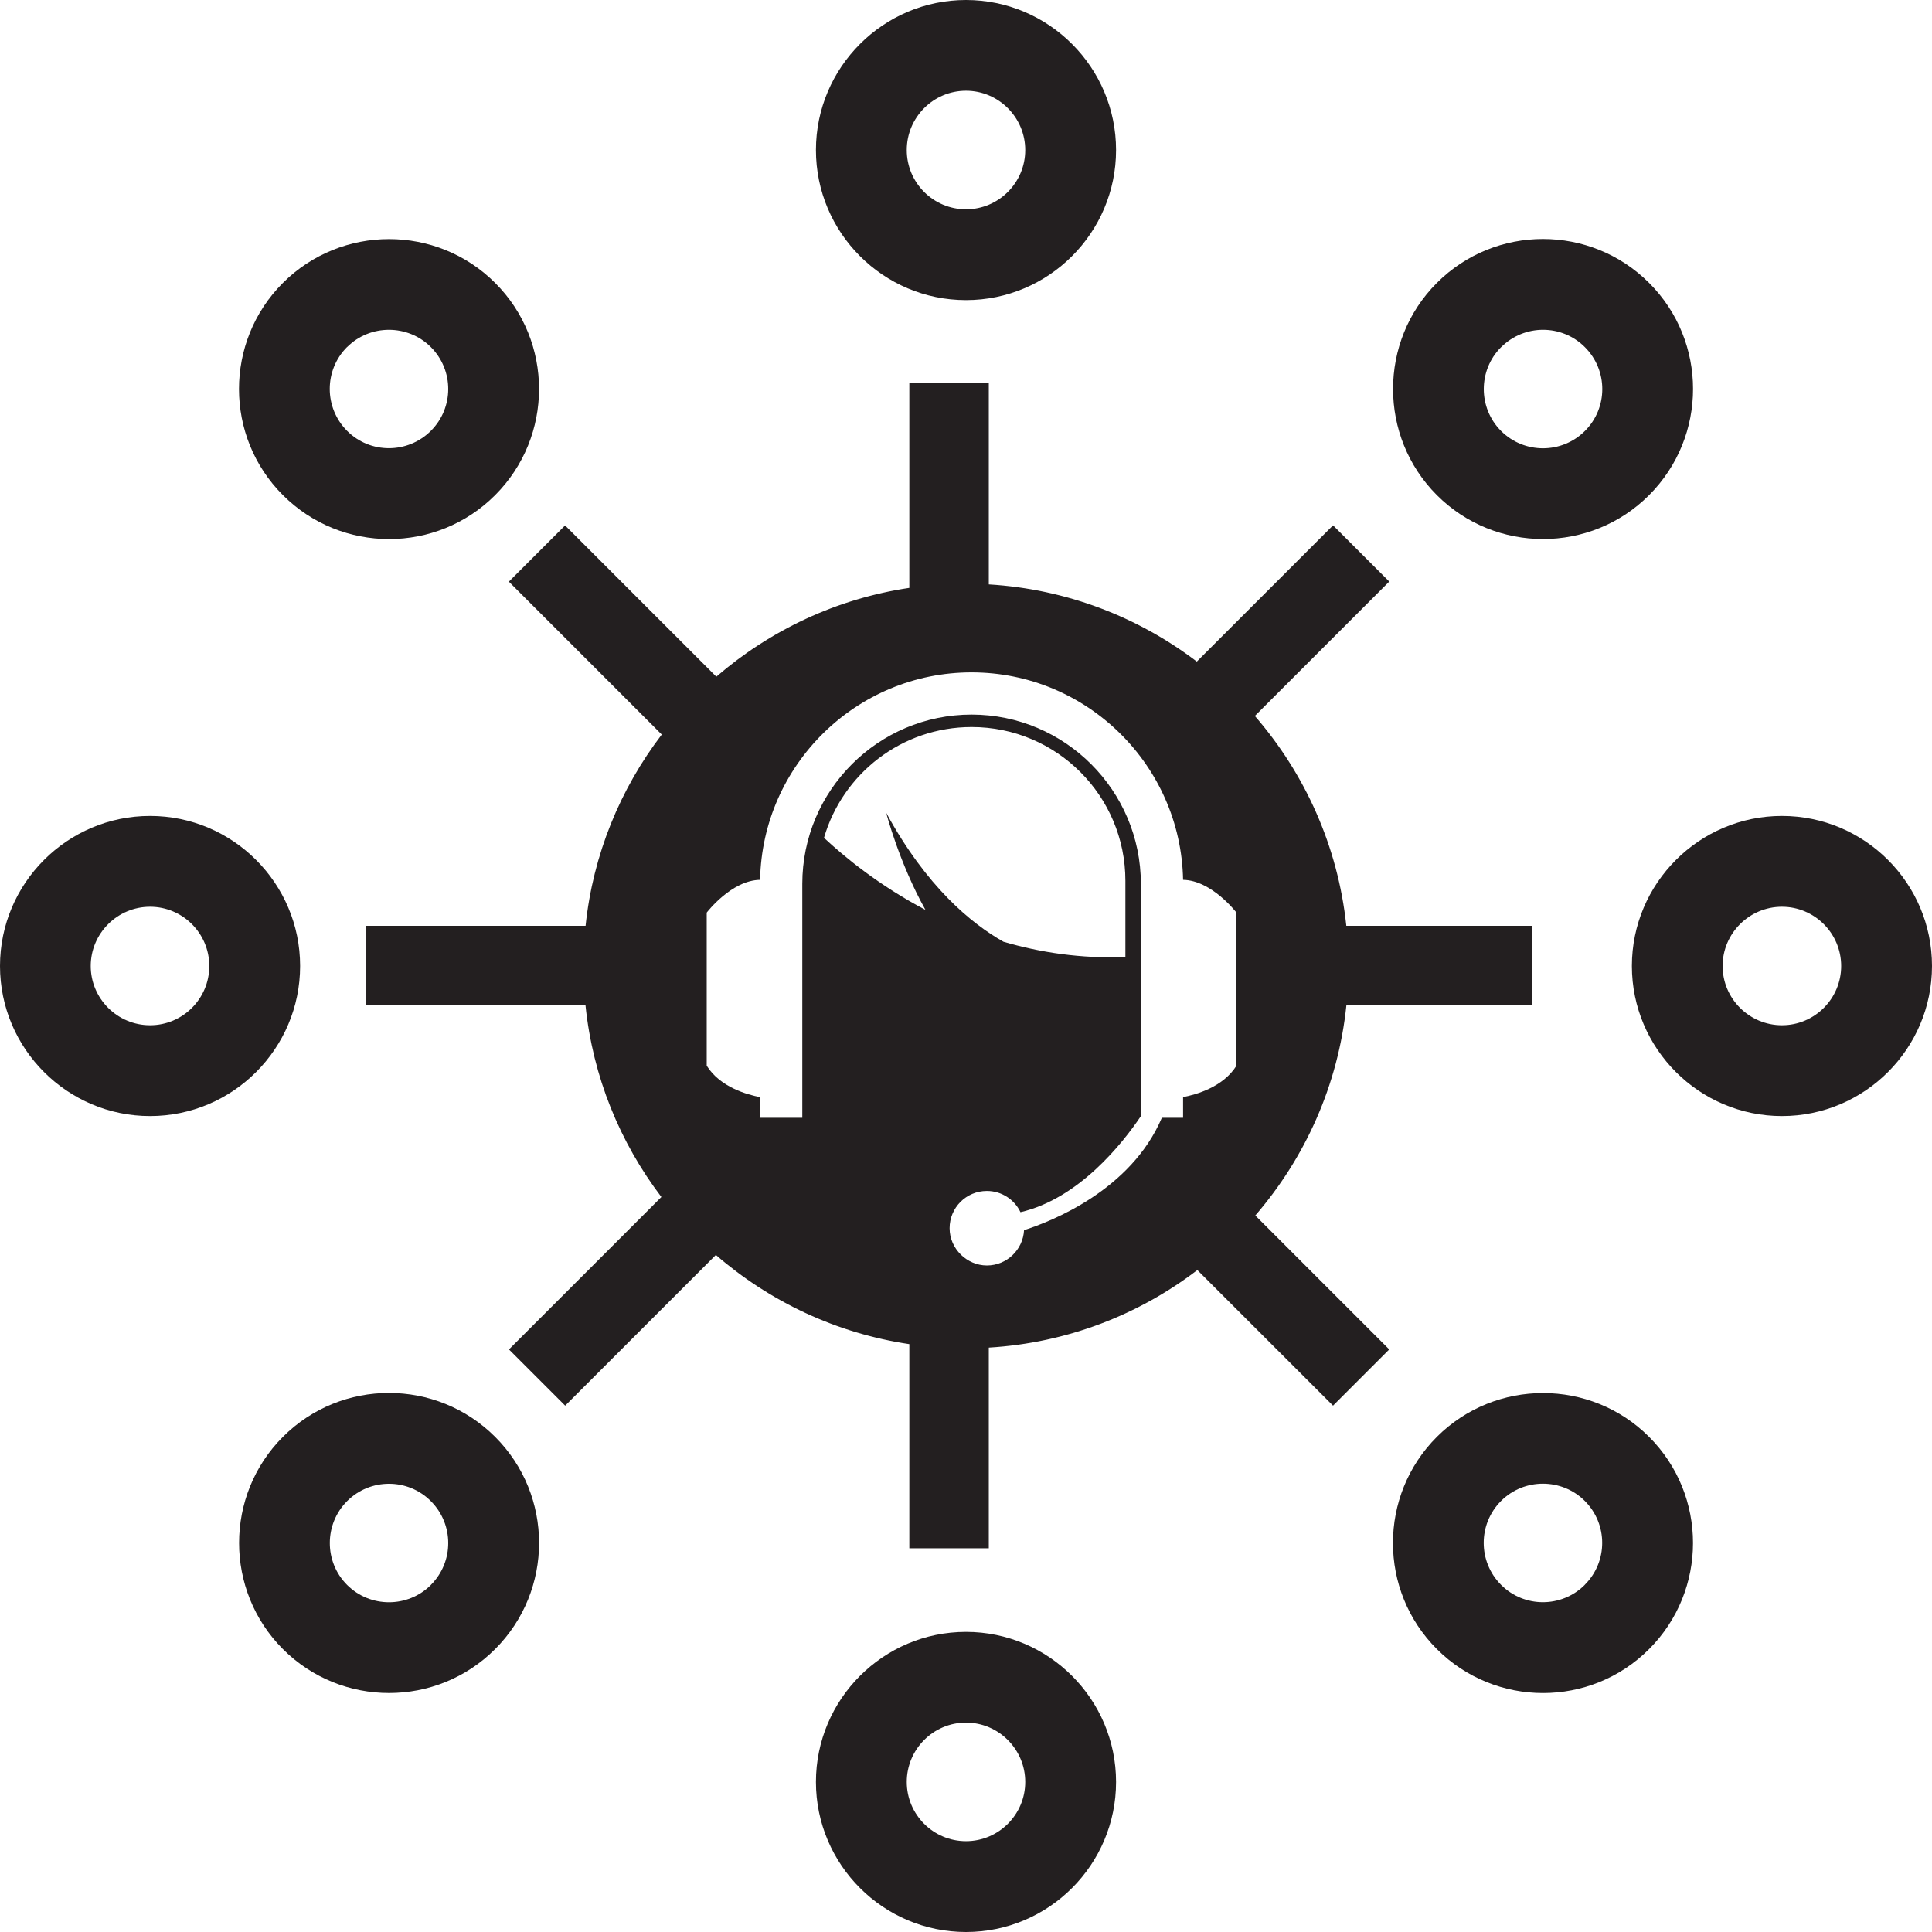
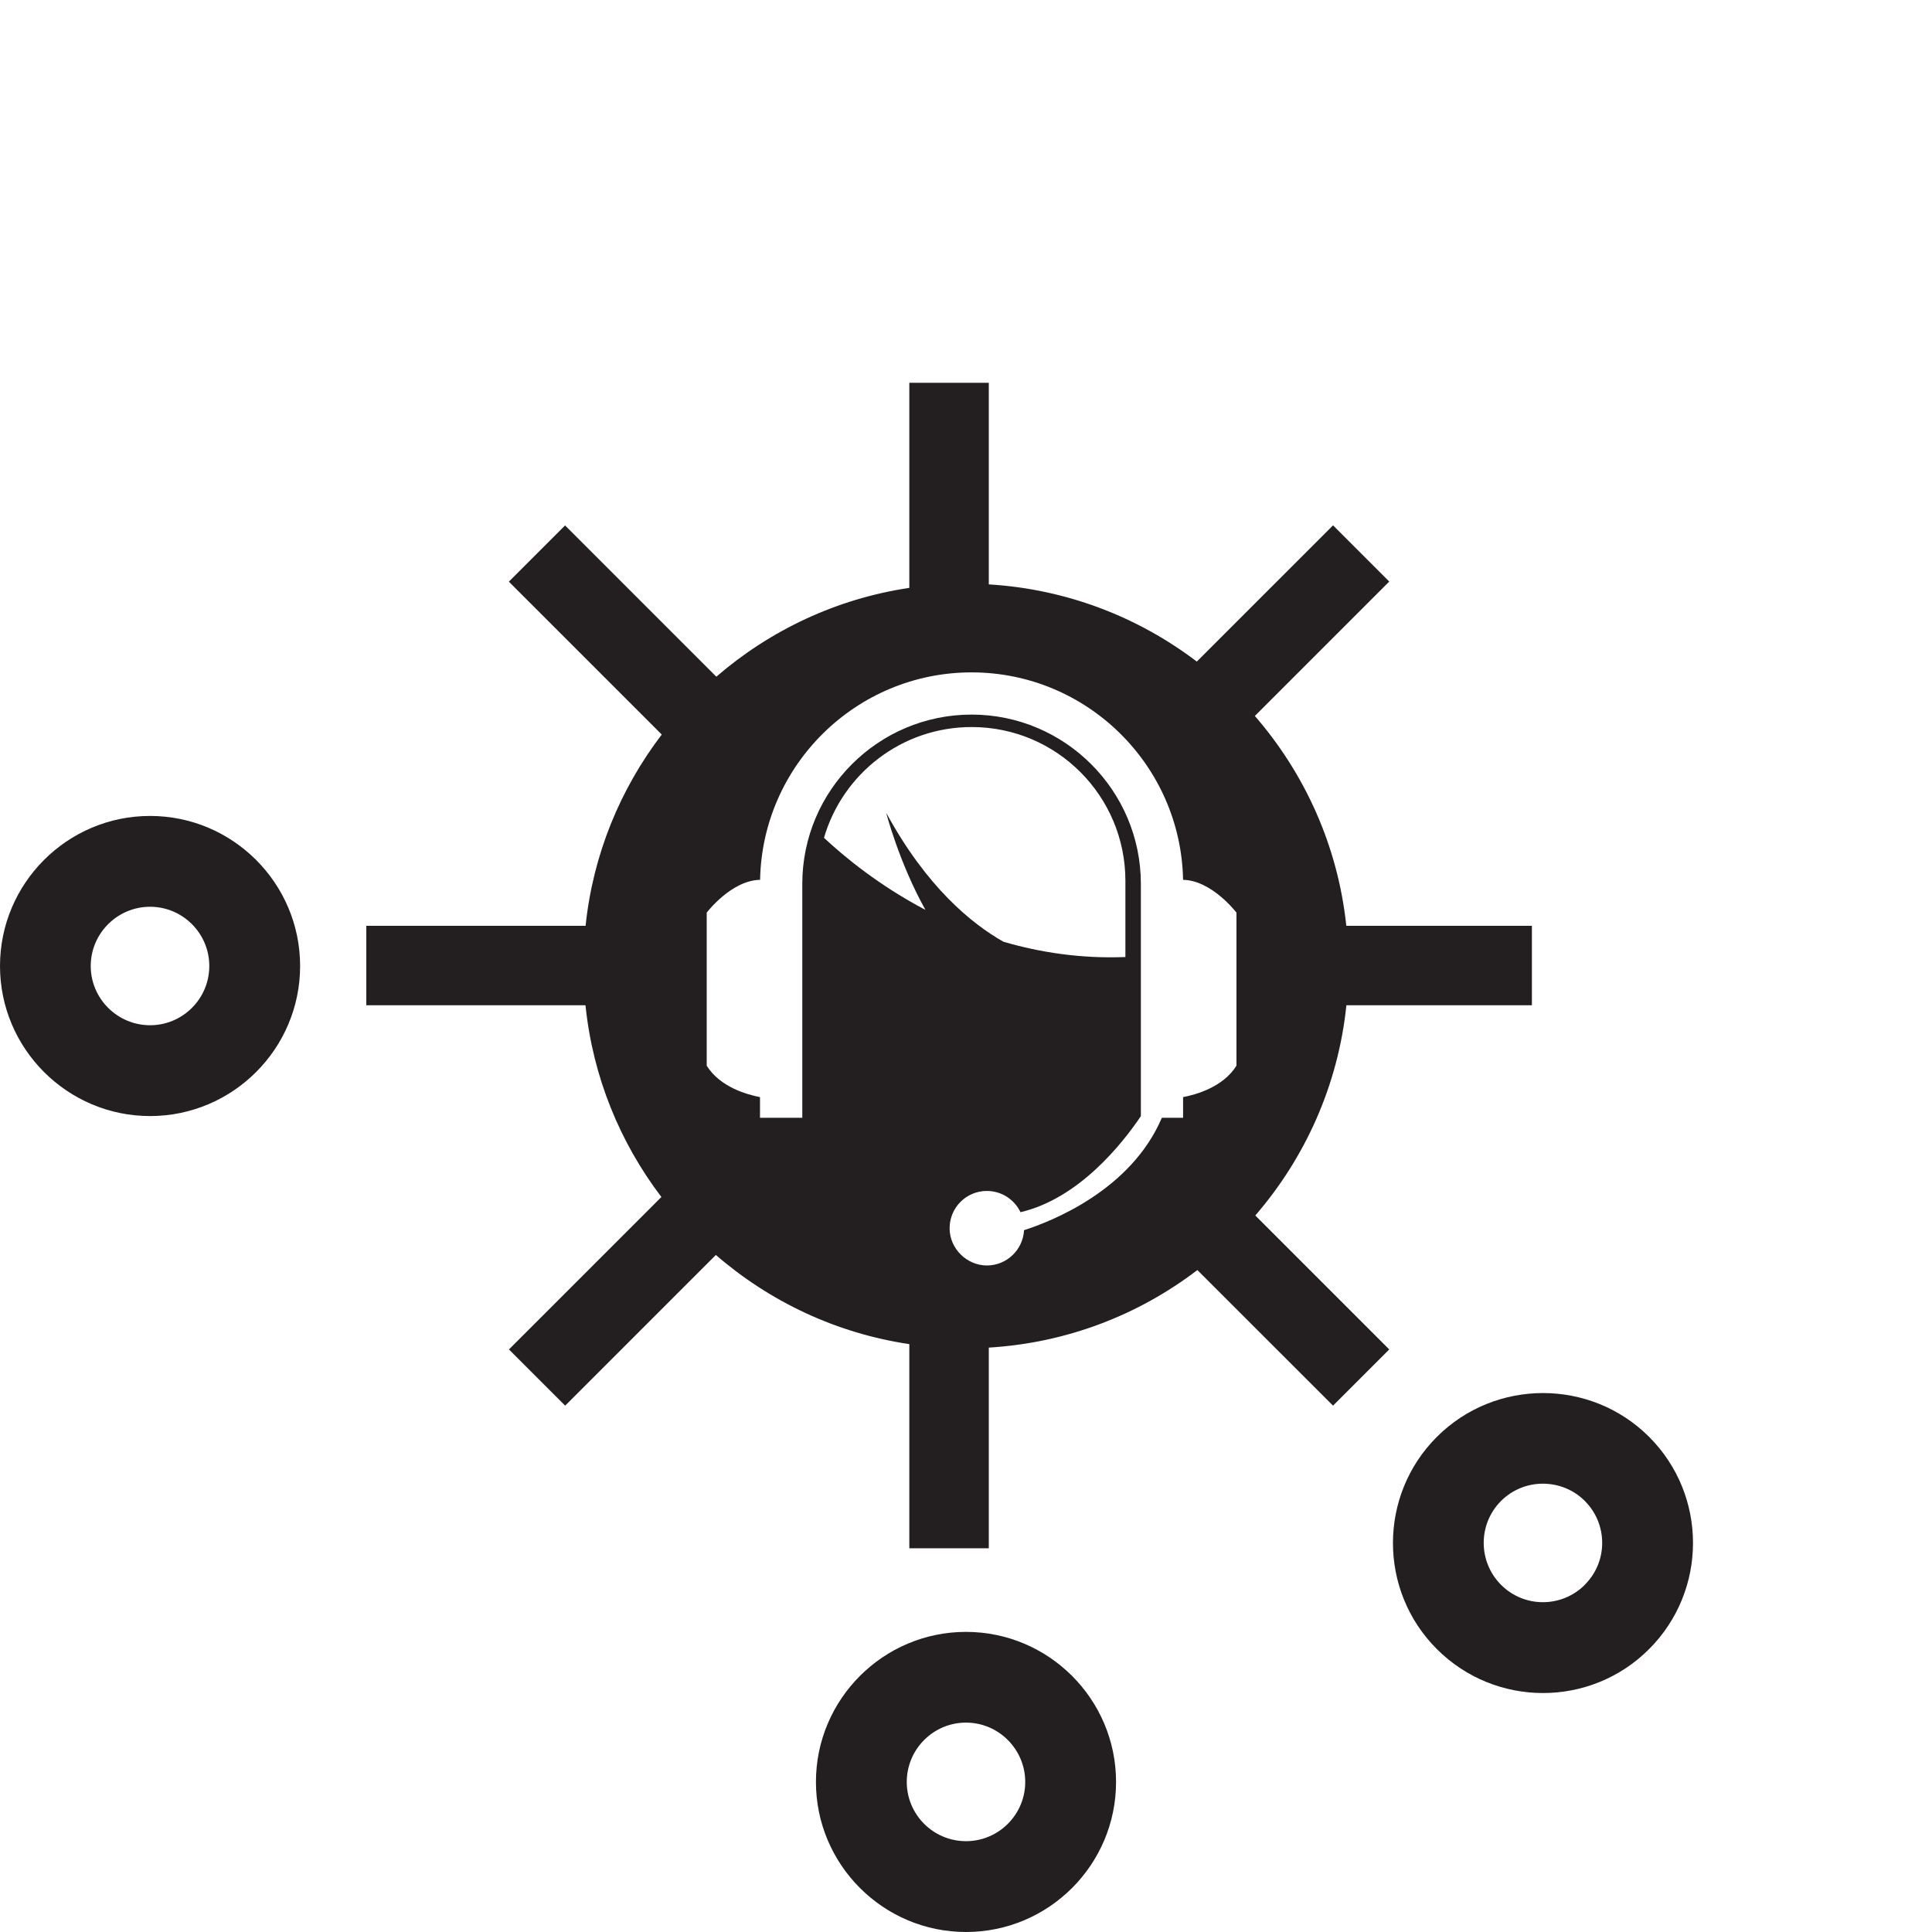
<svg xmlns="http://www.w3.org/2000/svg" id="Layer_2" viewBox="0 0 211.02 211.02">
  <defs>
    <style>.cls-1{fill:#231f20;stroke-width:0px;}</style>
  </defs>
  <g id="Layer_2-2">
-     <path class="cls-1" d="m105.51,32.78c9.03,0,16.39-7.35,16.39-16.39S114.54,0,105.51,0s-16.39,7.36-16.39,16.39,7.35,16.39,16.39,16.39Zm0-22.87c3.57,0,6.47,2.92,6.47,6.48s-2.9,6.47-6.47,6.47-6.47-2.9-6.47-6.47,2.9-6.48,6.47-6.48Z" />
    <path class="cls-1" d="m105.51,178.24c-9.04,0-16.39,7.36-16.39,16.39s7.35,16.39,16.39,16.39,16.39-7.35,16.39-16.39-7.36-16.39-16.39-16.39Zm0,22.86c-3.57,0-6.47-2.9-6.47-6.47s2.9-6.48,6.47-6.48,6.47,2.92,6.47,6.48-2.9,6.47-6.47,6.47Z" />
    <path class="cls-1" d="m32.78,105.51c0-9.03-7.35-16.39-16.39-16.39S0,96.48,0,105.51s7.36,16.39,16.39,16.39,16.39-7.35,16.39-16.39Zm-16.39,6.47c-3.56,0-6.48-2.9-6.48-6.47s2.92-6.47,6.48-6.47,6.47,2.9,6.47,6.47-2.9,6.47-6.47,6.47Z" />
-     <path class="cls-1" d="m194.63,89.12c-9.03,0-16.39,7.36-16.39,16.39s7.36,16.39,16.39,16.39,16.39-7.35,16.39-16.39-7.35-16.39-16.39-16.39Zm0,22.86c-3.56,0-6.48-2.9-6.48-6.47s2.92-6.47,6.48-6.47,6.47,2.9,6.47,6.47-2.9,6.47-6.47,6.47Z" />
-     <path class="cls-1" d="m54.08,54.08c6.39-6.39,6.4-16.79,0-23.18-6.38-6.38-16.79-6.38-23.18,0-6.4,6.4-6.39,16.8,0,23.18,6.4,6.4,16.79,6.4,23.18,0Zm-16.17-16.17c2.52-2.52,6.64-2.51,9.15,0,2.53,2.53,2.53,6.63,0,9.15s-6.63,2.53-9.15,0c-2.52-2.52-2.53-6.63,0-9.16Z" />
    <path class="cls-1" d="m156.94,156.94c-6.4,6.4-6.39,16.8,0,23.18,6.4,6.4,16.79,6.4,23.18,0,6.39-6.39,6.4-16.79,0-23.18-6.38-6.38-16.79-6.38-23.18,0Zm16.16,16.16c-2.53,2.53-6.63,2.53-9.15,0-2.52-2.52-2.53-6.63,0-9.16,2.52-2.52,6.64-2.51,9.15,0,2.53,2.53,2.53,6.63,0,9.15Z" />
-     <path class="cls-1" d="m30.9,156.94c-6.38,6.38-6.38,16.79,0,23.18,6.4,6.4,16.8,6.39,23.18,0,6.4-6.4,6.4-16.79,0-23.18-6.39-6.39-16.79-6.4-23.18,0Zm16.17,16.17c-2.52,2.52-6.63,2.53-9.16,0-2.52-2.52-2.51-6.64,0-9.15,2.53-2.53,6.63-2.53,9.15,0,2.53,2.53,2.53,6.63,0,9.15Z" />
-     <path class="cls-1" d="m180.12,54.08c6.4-6.4,6.4-16.79,0-23.18-6.39-6.39-16.79-6.4-23.18,0-6.38,6.38-6.38,16.79,0,23.18,6.4,6.4,16.8,6.39,23.18,0Zm-16.16-16.16c2.53-2.53,6.63-2.53,9.15,0,2.53,2.53,2.53,6.63,0,9.15-2.52,2.52-6.63,2.53-9.16,0-2.52-2.52-2.51-6.64,0-9.15Z" />
    <path class="cls-1" d="m147.06,109.8h20.26v-8.68h-20.27c-.92-8.71-4.53-16.63-9.99-22.92l14.68-14.68-6.14-6.14-14.88,14.88c-6.39-4.86-14.22-7.92-22.72-8.43v-22.02h-8.68v22.4c-7.99,1.19-15.23,4.65-21.08,9.7l-16.52-16.52-6.14,6.14,16.7,16.7c-4.53,5.93-7.51,13.1-8.32,20.89h-23.95v8.68h23.94c.8,7.82,3.77,15,8.29,20.94l-16.65,16.65,6.14,6.14,16.46-16.46c5.85,5.07,13.12,8.55,21.13,9.74v22.3h8.68v-21.92c8.53-.51,16.38-3.58,22.78-8.47l14.82,14.81,6.14-6.14-14.63-14.63c5.44-6.3,9.05-14.23,9.95-22.97Zm-45.98-10.42c-5.04-2.65-8.82-5.76-11.08-7.87,2.03-6.99,8.48-12.1,16.13-12.1,9.28,0,16.79,7.52,16.79,16.8v8.32c-4.85.19-9.32-.5-13.32-1.67-3.5-1.98-8.41-6-12.81-14.09,0,0,1.42,5.48,4.29,10.61Zm10.77,34.99c-.12,2.14-1.89,3.85-4.06,3.85s-4.07-1.82-4.07-4.07,1.82-4.07,4.07-4.07c1.62,0,3.02.95,3.67,2.32,6.36-1.48,11.1-7.45,13.15-10.49v-25.37c0-10.19-8.29-18.49-18.49-18.49s-18.49,8.29-18.49,18.49v25.55h-4.62v-2.26c-1.36-.26-4.35-1.07-5.82-3.43v-16.72s2.69-3.54,5.83-3.58c.24-12.54,10.51-22.66,23.1-22.66s22.86,10.13,23.1,22.66c3.14.05,5.83,3.58,5.83,3.58v16.72c-1.47,2.36-4.47,3.17-5.83,3.43v2.26h-2.32c-3.38,7.92-12.04,11.31-15.07,12.28Z" />
  </g>
</svg>